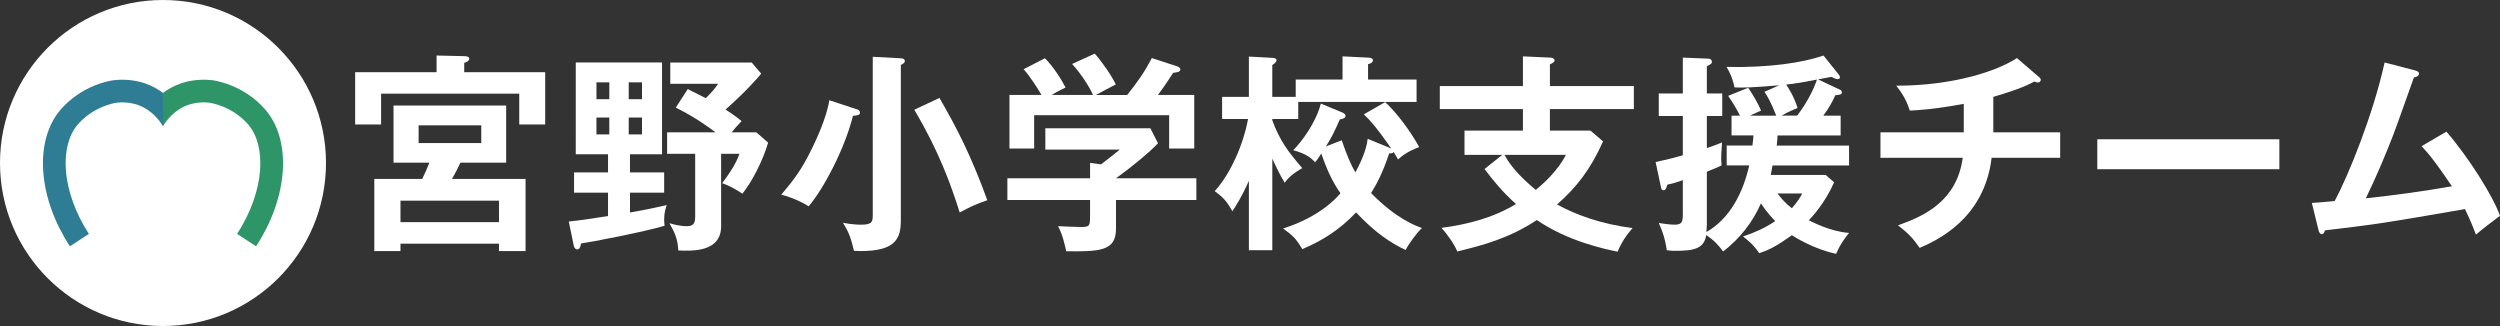
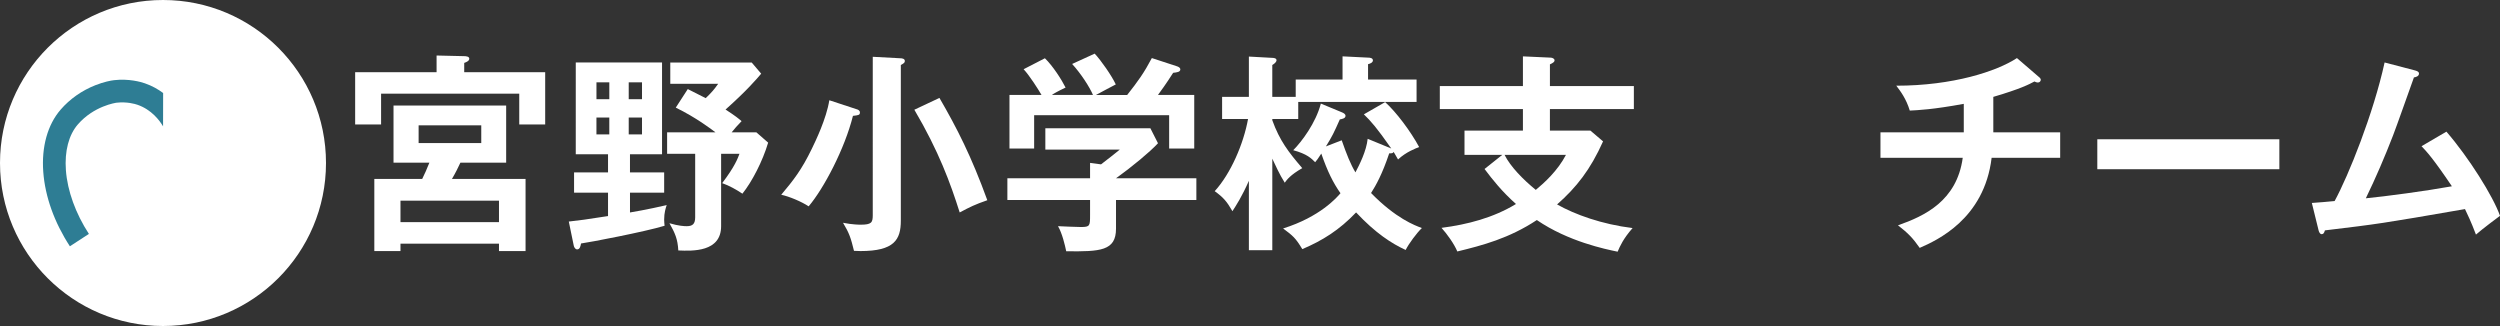
<svg xmlns="http://www.w3.org/2000/svg" id="_レイヤー_2" data-name="レイヤー 2" viewBox="0 0 1836.98 239.53">
  <rect x="0" y="0" width="1836.98" height="239.53" fill="#333333" stroke="none" />
  <defs>
    <style> .cls-1 { fill: #2e7d94; } .cls-2 { fill: #fff; } .cls-3 { fill: #2e9568; } </style>
  </defs>
  <g id="_レイヤー_1-2" data-name="レイヤー 1">
    <g>
      <g>
        <circle class="cls-2" cx="119.77" cy="119.77" r="119.77" />
        <g>
-           <path class="cls-3" d="M119.79,68.24c3.7-2.74,8.1-5.22,13.26-7.01,3.2-1.11,11.83-3.56,22.72-2.33.93.1,22.88,2.77,39.22,21.68,9.57,11.07,14.09,27.29,12.74,45.68-1.34,18.19-8.1,37.11-19.56,54.71l-13.97-9.1c9.78-15.03,15.79-31.66,16.9-46.83,1.02-13.94-2.07-25.86-8.73-33.56-11.82-13.68-27.99-15.95-28.5-16.02-7.7-.86-13.71.95-15.37,1.52-10.35,3.59-16.22,11.47-18.8,15.85" />
          <path class="cls-1" d="M119.82,92.84c-2.58-4.38-8.45-12.26-18.8-15.85-1.66-.58-7.67-2.38-15.37-1.52-.5.07-16.68,2.34-28.5,16.02-6.65,7.7-9.75,19.62-8.73,33.56,1.11,15.17,7.12,31.8,16.9,46.83l-13.97,9.1c-11.46-17.6-18.22-36.52-19.56-54.71-1.35-18.39,3.17-34.61,12.74-45.68,6.76-7.83,15.6-14.04,25.57-17.98,6.16-2.43,11.38-3.44,13.65-3.69h0c10.89-1.24,19.52,1.21,22.73,2.32,5.22,1.81,9.66,4.33,13.39,7.11M85.65,75.47s-.02,0-.03,0h-.06s.07,0,.09,0Z" />
        </g>
      </g>
      <g>
        <path class="cls-2" d="M400.6,53.04v38.44h-19.06v-22.63h-101.52v22.63h-19.06v-38.44h59.83v-12.25l20.15.47c1.24,0,3.88.15,3.88,1.86,0,1.55-1.86,2.48-3.72,3.1v6.82h59.52ZM386.18,131.47v53.01h-19.53v-5.42h-72.38v5.42h-19.22v-53.01h35.18c1.71-3.41,3.56-7.59,5.27-11.93h-26.35v-42h82.77v42h-33.63c-1.4,3.1-3.88,8.06-6.2,11.93h54.09ZM366.65,163.24v-15.81h-72.38v15.81h72.38ZM307.6,92.1v13.02h46.03v-13.02h-46.03Z" />
        <path class="cls-2" d="M488.02,126.67v14.88h-25.11v14.57c1.08-.16,13.02-2.17,26.97-5.42-.77,2.33-1.86,5.58-1.86,10.7,0,1.55.16,2.63.31,4.49-14.88,4.5-54.71,12.09-61.38,13.02-.46,2.33-.93,4.34-2.95,4.34-.62,0-2.01-.62-2.48-3.1l-3.57-17.36c8.53-.93,11.78-1.39,28.83-4.03v-17.2h-24.96v-14.88h24.96v-13.33h-23.71V45.91h63.39v67.42h-23.56v13.33h25.11ZM447.72,72.88v-12.4h-9.45v12.4h9.45ZM438.26,86.37v12.4h9.45v-12.4h-9.45ZM471.74,72.88v-12.4h-9.76v12.4h9.76ZM461.98,86.37v12.4h9.76v-12.4h-9.76ZM555.75,97.22l8.68,7.59c-4.03,13.64-11.94,28.83-18.91,37.51-4.65-3.1-9.61-5.89-14.88-7.75,9.45-12.4,11.47-18.29,12.71-21.54h-13.48v53.17c0,19.06-20.92,18.29-31.46,17.83-.46-8.53-2.48-12.87-6.51-20,6.82,2.01,10.85,2.17,12.71,2.17,4.34,0,6.2-1.71,6.2-6.51v-46.66h-20.62v-15.81h35.5c-2.79-2.17-14.42-11-29.14-18.13l8.83-13.64c6.51,3.25,9.92,4.96,13.17,6.67,4.5-4.34,6.2-6.36,9.15-10.54h-35.18v-15.65h59.83l6.97,8.21c-3.56,4.19-10.69,12.55-26.19,26.35,7.44,4.81,9.61,6.67,11.78,8.53-3.25,3.41-5.12,5.42-7.29,8.21h18.13Z" />
        <path class="cls-2" d="M629.69,80.32c.93.31,2.17.93,2.17,2.33,0,1.86-.93,2.01-5.12,2.48-6.04,24.18-21.39,53.32-32.55,66.49-5.11-3.41-14.26-7.28-20.15-8.52,9.15-10.85,15.04-18.45,22.48-33.79,2.63-5.42,10.69-22.01,12.86-35.65l20.3,6.67ZM661.46,42.81c1.4,0,3.41.31,3.41,2.02,0,1.24-.77,1.71-2.95,2.94v114.39c0,13.95-4.8,22.32-29.6,22.32-2.02,0-3.41-.16-4.81-.16-2.32-9.46-3.41-12.87-8.06-20.62,6.97,1.4,12.4,1.4,12.86,1.4,8.06,0,8.99-1.55,8.99-6.97V41.73l20.15,1.08ZM690.29,71.95c12.87,22.17,23.41,42.78,35.18,75.17-9.3,3.25-12.4,4.8-20.3,8.99-6.82-21.54-15.34-44.95-33.32-75.48l18.44-8.68Z" />
        <path class="cls-2" d="M879.08,131.01v15.96h-59.05v21.08c0,16.27-11.47,16.89-36.58,16.58-.93-4.49-2.95-13.17-6.04-18.44,2.63.16,14.57.62,16.89.62,6.67,0,6.67-.93,6.67-8.99v-10.85h-60.76v-15.96h60.76v-11.32l8.06,1.08c5.11-3.88,11.16-8.68,13.79-10.85h-54.71v-15.66h77.19l5.58,11c-5.74,6.2-18.75,17.05-30.84,25.73h59.05ZM803.13,69.78c-2.63-6.04-8.83-15.65-15.34-22.78l16.58-7.59c4.65,4.96,12.55,16.27,15.5,22.63-1.71.93-13.95,7.29-14.57,7.75h22.94c8.06-10.23,12.4-16.27,18.13-27.12l18.44,6.04c.93.31,2.48.93,2.48,2.32,0,1.86-2.48,2.17-5.27,2.48-5.42,8.52-9.14,13.48-11.16,16.27h26.66v39.37h-18.44v-24.49h-99.2v24.49h-18.13v-39.37h23.56c-2.63-4.5-8.83-14.26-13.17-18.91l15.65-8.06c5.89,5.73,12.25,15.65,15.19,21.54-5.58,2.63-8.83,4.5-10.08,5.42h30.22Z" />
        <path class="cls-2" d="M934.88,183.86h-17.21v-51c-5.12,11.62-9.3,17.98-12.09,22.32-4.18-7.29-6.67-10.08-13.02-14.72,11.78-12.87,21.23-34.88,24.49-53.01h-19.06v-16.28h19.68v-29.6l16.89.93c1.08,0,3.41.16,3.41,1.71,0,1.4-1.55,2.63-3.1,3.56v23.4h17.21v-12.71h34.41v-17.05l18.75.93c1.08,0,3.57.15,3.57,2.02,0,1.55-2.02,2.48-3.57,2.79v11.31h35.65v16.43h-86.95v12.55h-19.06v.93c5.42,15.04,11.93,23.41,22.01,35.18-8.68,4.96-11.32,8.53-12.87,10.7-3.88-6.04-7.59-14.42-9.14-17.67v67.27ZM985.88,82.49c1.24.46,2.79,1.24,2.79,2.63,0,1.86-2.48,2.33-4.18,2.63-4.34,9.77-5.58,12.4-10.23,19.84l11.62-4.5c3.57,10.23,6.51,17.67,10.08,23.56,2.95-5.58,8.06-15.66,8.99-24.65l17.36,7.13c-10.85-15.5-14.88-19.99-20.15-25.11l15.65-8.99c8.06,7.29,18.6,21.24,24.96,33.01-2.33.93-9.61,3.57-15.5,9.15-1.39-2.33-2.33-4.19-3.25-5.58-.46.93-.93,1.08-3.25,1.08-5.12,15.34-9.76,23.56-13.33,29.14,18.13,18.6,32.24,23.87,37.35,25.73-3.88,3.72-9.61,11.47-11.93,16.12-10.38-4.8-22.01-12.25-36.42-27.59-12.4,13.02-24.64,20.62-39.52,26.97-4.96-8.21-6.82-9.76-14.11-15.19,27.28-8.53,39.68-22.94,42.16-25.88-5.42-7.75-9.46-15.81-14.1-29.14-2.48,3.88-3.1,4.65-4.5,6.35-2.79-2.79-5.89-6.04-16.12-8.83,6.2-6.2,16.58-20,20.3-34.25l15.34,6.36Z" />
        <path class="cls-2" d="M1200.55,63.27v16.89h-61.69v15.81h29.76l9.3,7.91c-9.3,20.77-19.53,33.79-33.79,46.34,13.17,7.44,32.86,14.57,55.49,17.36-6.82,7.75-9.3,13.33-11,17.36-8.99-1.86-36.27-7.44-59.36-23.25-20.46,13.49-39.99,18.6-58.43,23.09-2.33-5.58-7.44-12.71-11.62-17.36,19.22-2.48,38.13-7.44,54.71-17.52-10.23-9.14-17.05-17.67-23.09-25.73l13.02-10.38h-27.75v-17.83h42.93v-15.81h-61.07v-16.89h61.07v-21.85l20.31.93c1.39,0,2.94.77,2.94,2.02,0,1.08-1.08,1.86-3.41,2.94v15.96h61.69ZM1105.54,113.8c4.34,8.68,13.64,18.13,22.94,25.73,6.2-5.11,16.12-14.1,22.17-25.73h-45.1Z" />
-         <path class="cls-2" d="M1272.32,99.54v-14.57h6.2c-1.24-2.63-4.34-8.21-8.68-14.57l14.73-5.89c2.48,3.57,6.82,10.54,9.46,16.74-6.05,2.79-6.82,2.95-8.06,3.72h19.22c-4.34-10.85-6.35-13.95-8.68-17.51l10.85-4.8c-19.99,1.71-26.97,1.86-32.86,1.55-.46-2.33-1.86-8.68-5.89-15.03,30.84.62,55.49-2.94,71.3-8.37l11.16,13.95c.62.77.93,1.4.93,2.01,0,.78-.62,1.4-1.71,1.4-1.39,0-3.1-.93-4.49-1.7-1.55.31-8.06,1.55-9.92,1.86l16.12,7.59c.62.31,1.4.93,1.4,1.86,0,1.7-1.55,1.86-4.8,2.17-2.95,6.35-4.65,9.14-8.83,15.03h12.71v14.57h-46.34c0,1.08-.47,6.35-.62,7.44h53.16v14.57h-56.26c-.46,2.79-.77,4.18-1.24,6.97h40.3l6.2,5.42c-6.67,15.35-16.58,25.88-18.6,27.9,2.48,1.24,16.12,8.37,29.6,9.3-2.48,2.95-6.51,8.21-9.46,15.34-16.12-3.25-30.69-12.4-32.55-13.64-11.16,7.9-16.43,10.69-24.02,13.17-4.34-6.36-8.37-9.61-11.93-12.25,9.14-3.1,16.12-6.2,23.71-11.31-1.55-1.55-6.04-6.2-10.54-13.02-6.04,13.95-15.66,26.04-27.75,35.34-3.56-4.8-6.67-8.21-12.4-12.09-1.55,9.61-8.21,11.62-22.48,11.62-2.48,0-3.56,0-6.51-.46-1.24-8.21-2.79-13.02-5.89-20,2.48.31,7.59,1.24,11.62,1.24,5.89,0,6.04-2.48,6.04-8.68v-24.03c-7.13,2.48-8.83,2.79-11.32,3.25-.77,2.48-1.39,4.19-2.94,4.19-1.24,0-1.55-1.24-1.71-1.86l-4.03-18.91c8.83-1.86,17.05-4.03,20-4.96v-28.83h-17.67v-16.58h17.67v-26.35l18.75.77c1.71,0,2.63,1.08,2.63,2.33s-.78,1.7-3.72,3.25v19.99h11.31v16.58h-11.31v23.56c5.73-1.86,8.21-2.95,11.16-4.18-.62,8.99-.62,9.92-.62,11.62,0,2.33.15,3.88.31,5.27-2.63,1.24-5.27,2.48-10.85,4.65v38.91c0,.62-.16,3.72-.31,5.42,17.52-10.08,26.97-29.14,31.46-48.98h-16.58v-14.57h18.91c.46-3.56.62-5.11.78-7.44h-16.12ZM1306.11,142.17c2.94,3.87,5.89,7.28,10.54,10.85,4.5-5.12,6.51-8.68,7.6-10.85h-18.13ZM1320.52,84.97c6.04-7.75,11.62-17.67,14.57-26.5-11.93,2.33-13.17,2.48-22.63,3.72.93,1.24,5.74,8.37,8.37,17.2-2.48.93-6.2,2.48-11.78,5.58h11.47Z" />
        <path class="cls-2" d="M1464.67,97.22h49.13v18.75h-50.37c-5.42,44.95-40.14,60.6-52.85,66.18-4.96-7.13-8.53-10.85-15.96-16.58,19.38-6.82,43.24-17.83,47.58-49.6h-60.45v-18.75h61.22v-20.92c-22.63,4.18-33.63,4.65-39.68,4.96-2.63-8.68-6.82-14.26-9.92-18.29,41.54,0,73.78-10.54,88.66-20.3l16.74,14.41c.46.47.77.93.77,1.55,0,.93-.77,2.01-2.17,2.01-.77,0-1.55-.31-2.48-.77-4.03,2.17-10.23,5.42-30.22,11.31v26.04Z" />
        <path class="cls-2" d="M1674.85,102.33v22.01h-133.76v-22.01h133.76Z" />
        <path class="cls-2" d="M1797.61,96.75c16.27,18.75,34.41,47.58,39.37,61.84-.93.62-13.33,9.92-17.67,13.79-3.56-9.46-6.51-15.5-8.06-18.75-61.69,10.69-63.08,10.85-102.92,15.65-.62,2.17-1.24,2.79-2.48,2.79-1.08,0-1.86-1.55-2.17-2.79l-4.96-20.15c2.63-.16,14.26-1.08,16.74-1.4,10.23-18.75,28.52-64.32,36.73-101.83l22.47,5.89c1.71.47,2.79,1.09,2.79,2.17,0,1.86-1.71,2.63-3.72,2.94-2.48,6.82-13.02,36.73-15.34,42.62-6.04,15.65-12.71,31.15-20,46.19,14.26-1.39,43.55-5.27,63.24-8.83-13.79-20.46-18.6-25.58-22.32-29.45l18.29-10.7Z" />
      </g>
    </g>
  </g>
</svg>